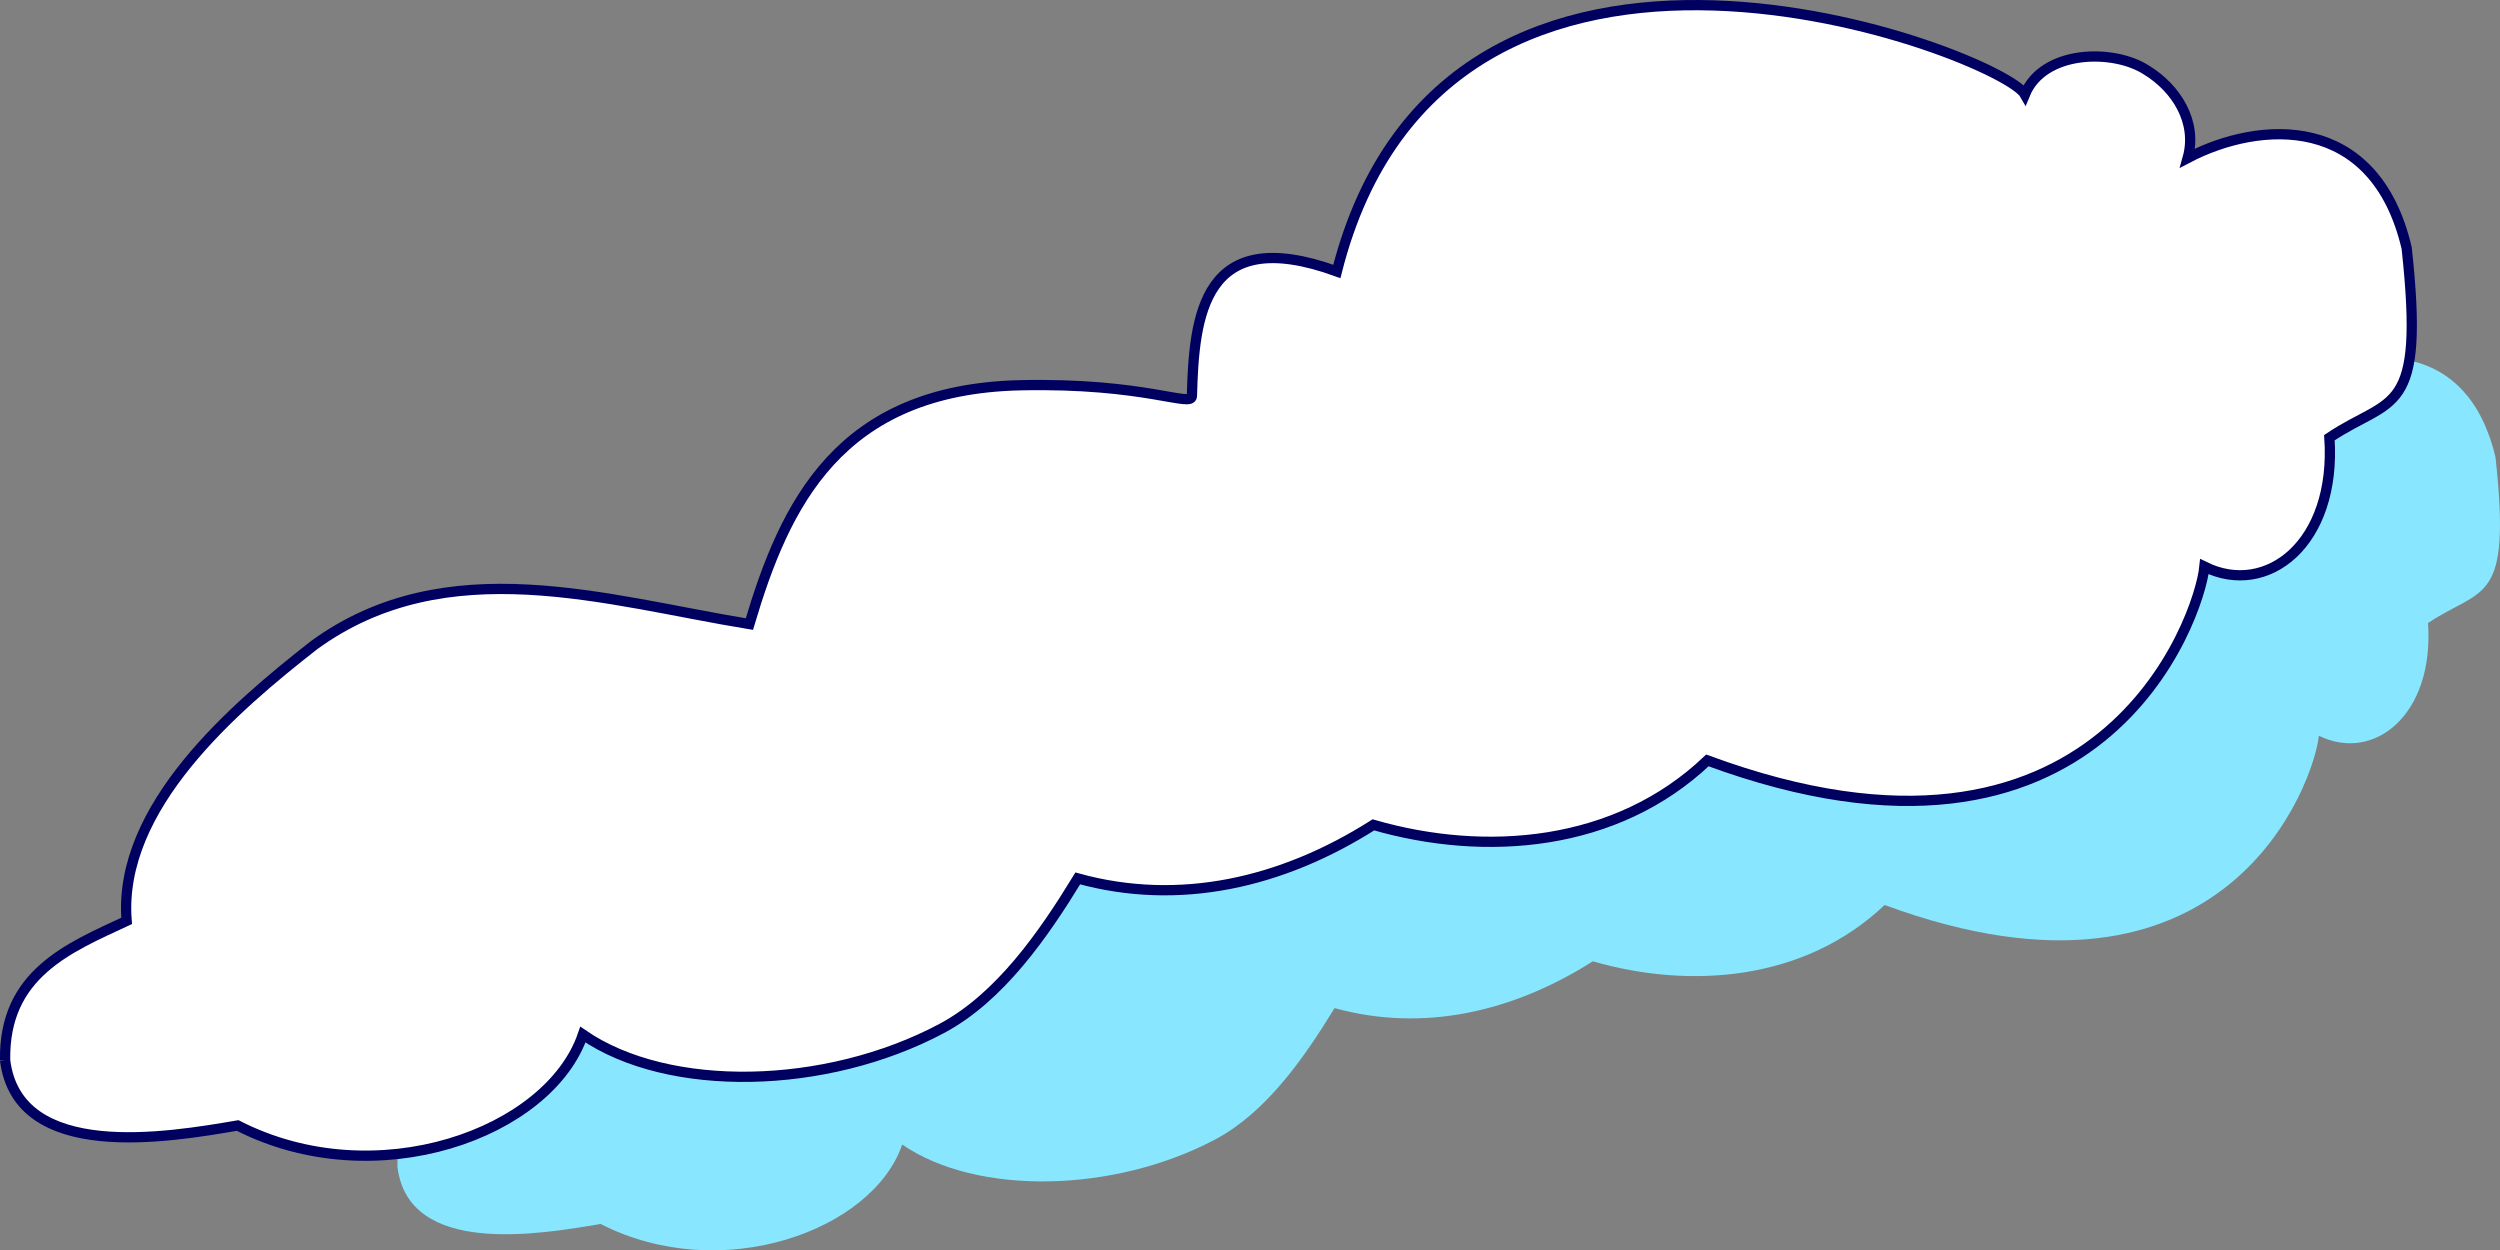
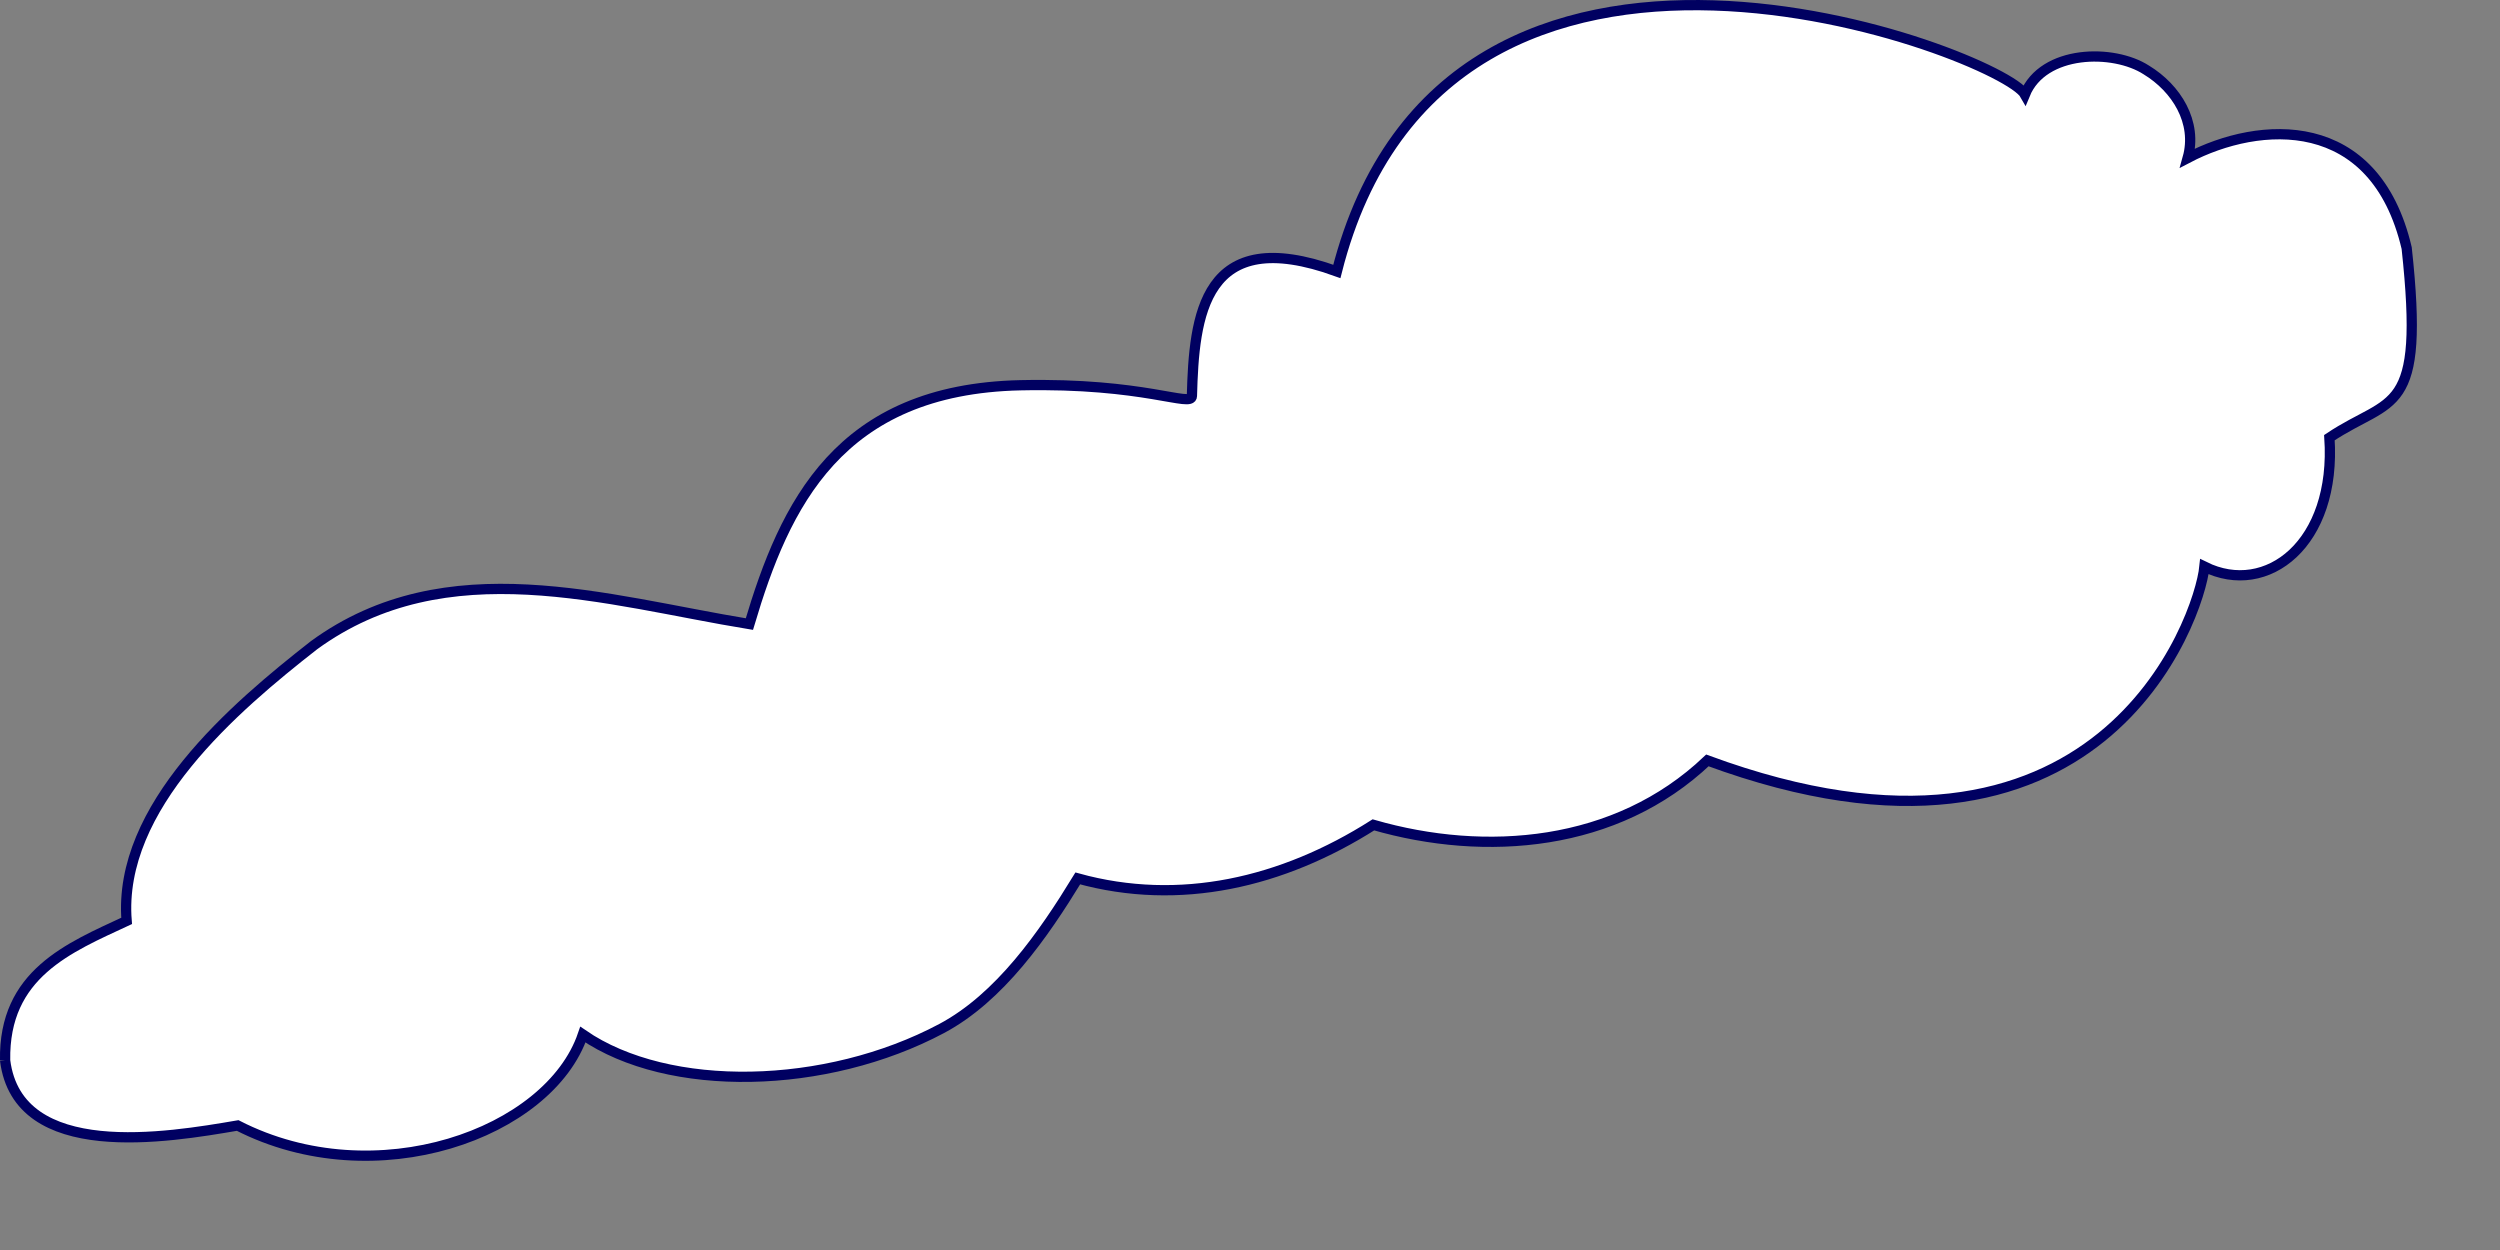
<svg xmlns="http://www.w3.org/2000/svg" width="317.068" height="158.573" viewBox="0 0 317.068 158.573">
  <rect x="0" y="0" width="317.068" height="158.573" fill="#808080" stroke="none" />
  <g id="グループ_40497" data-name="グループ 40497" transform="translate(-1134.714 -541.751)">
    <g id="グループ_40496" data-name="グループ 40496" transform="translate(1185.123 572.84)">
      <g id="グループ_40495" data-name="グループ 40495" transform="translate(0 0)">
-         <path id="パス_49637" data-name="パス 49637" d="M0,116.931c-.18-9.6,7.1-12.493,13.464-15.461-1.022-12.625,12-23.7,20.768-30.551,14.693-10.7,32.357-4.933,48.23-2.342,3.931-13.23,9.878-26.022,30.053-26.464,13.742-.3,18.945,2.494,18.98,1.2.237-8.843,1.187-19.2,16.058-13.812,12.181-47.994,73.731-24.055,76.238-19.6,2.031-4.958,9.807-5.076,13.451-2.716,3.319,2.016,5.7,5.78,4.584,9.756,7.964-4.166,20.732-5.055,24.265,9.978,2.049,18.845-1.618,16.365-8.559,21.007.8,11.748-6.942,17.717-13.846,14.291-.571,5.7-11.516,37.535-55.074,21.47-10.113,9.606-24.589,10.729-37.008,7.142-10.092,6.411-21.48,9.053-32.754,5.934-3.826,6.265-8.655,13.208-15.09,16.633-12.814,6.822-30.256,7.2-39.745.671-3.74,10.951-22.961,17.9-38.253,10.074C18.033,125.461,1.432,128.3,0,116.931" transform="translate(0 0)" fill="#88e7fe" />
-       </g>
+         </g>
    </g>
    <g id="グループ_40494" data-name="グループ 40494" transform="translate(1135.364 542.402)">
      <g id="グループ_40495-2" data-name="グループ 40495" transform="translate(0 0)">
        <path id="パス_49637-2" data-name="パス 49637" d="M0,133.843c-.206-10.99,8.122-14.3,15.411-17.7-1.17-14.451,13.736-27.125,23.771-34.969C56,68.926,76.223,75.53,94.392,78.5c4.5-15.144,11.307-29.786,34.4-30.291,15.729-.345,21.685,2.854,21.725,1.374.272-10.122,1.358-21.979,18.381-15.809C182.84-21.167,253.291,6.234,256.161,11.33c2.325-5.675,11.225-5.81,15.4-3.108,3.8,2.308,6.519,6.616,5.246,11.167,9.116-4.768,23.73-5.786,27.774,11.421,2.345,21.571-1.852,18.731-9.8,24.046.917,13.448-7.945,20.28-15.848,16.358-.653,6.524-13.182,42.963-63.039,24.575-11.575,10.995-28.145,12.281-42.36,8.174-11.552,7.338-24.587,10.363-37.492,6.792-4.379,7.171-9.907,15.118-17.272,19.039-14.668,7.808-34.632,8.242-45.494.769C69,143.1,46.995,151.05,29.492,142.093,20.641,143.606,1.639,146.857,0,133.843" transform="translate(0 0)" fill="#fff" stroke="#000061" stroke-width="1.3" />
      </g>
    </g>
  </g>
</svg>